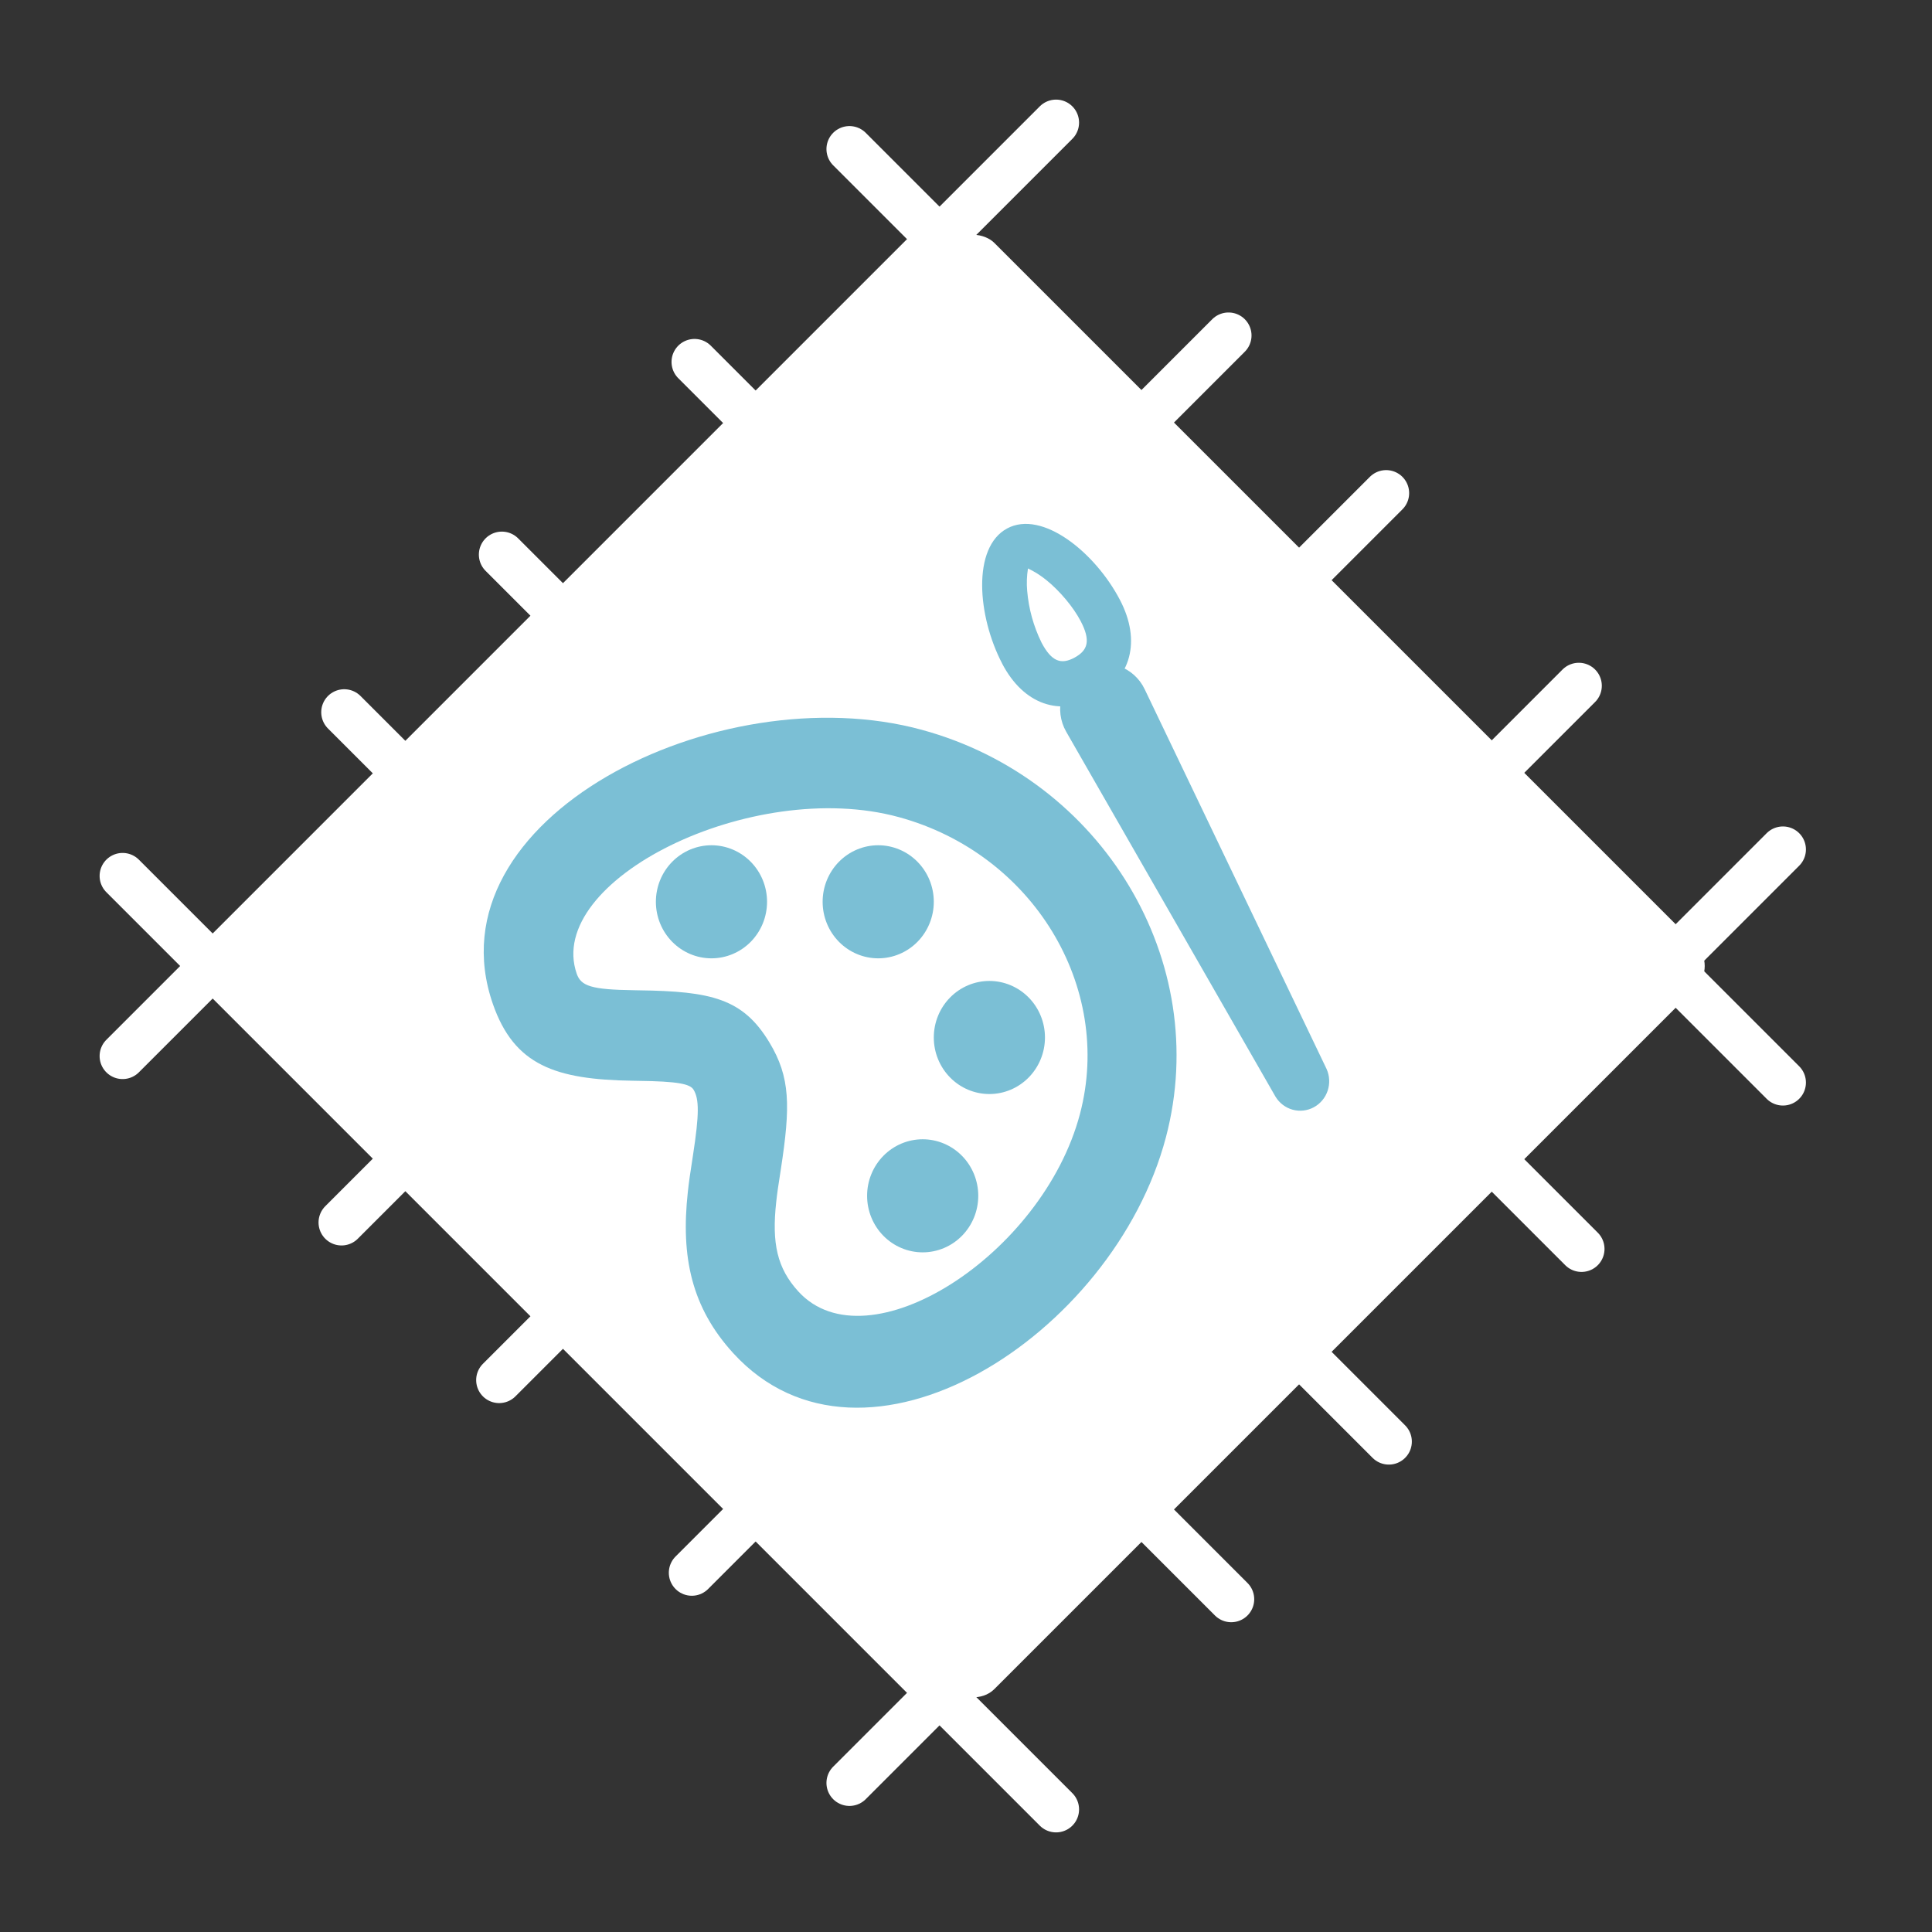
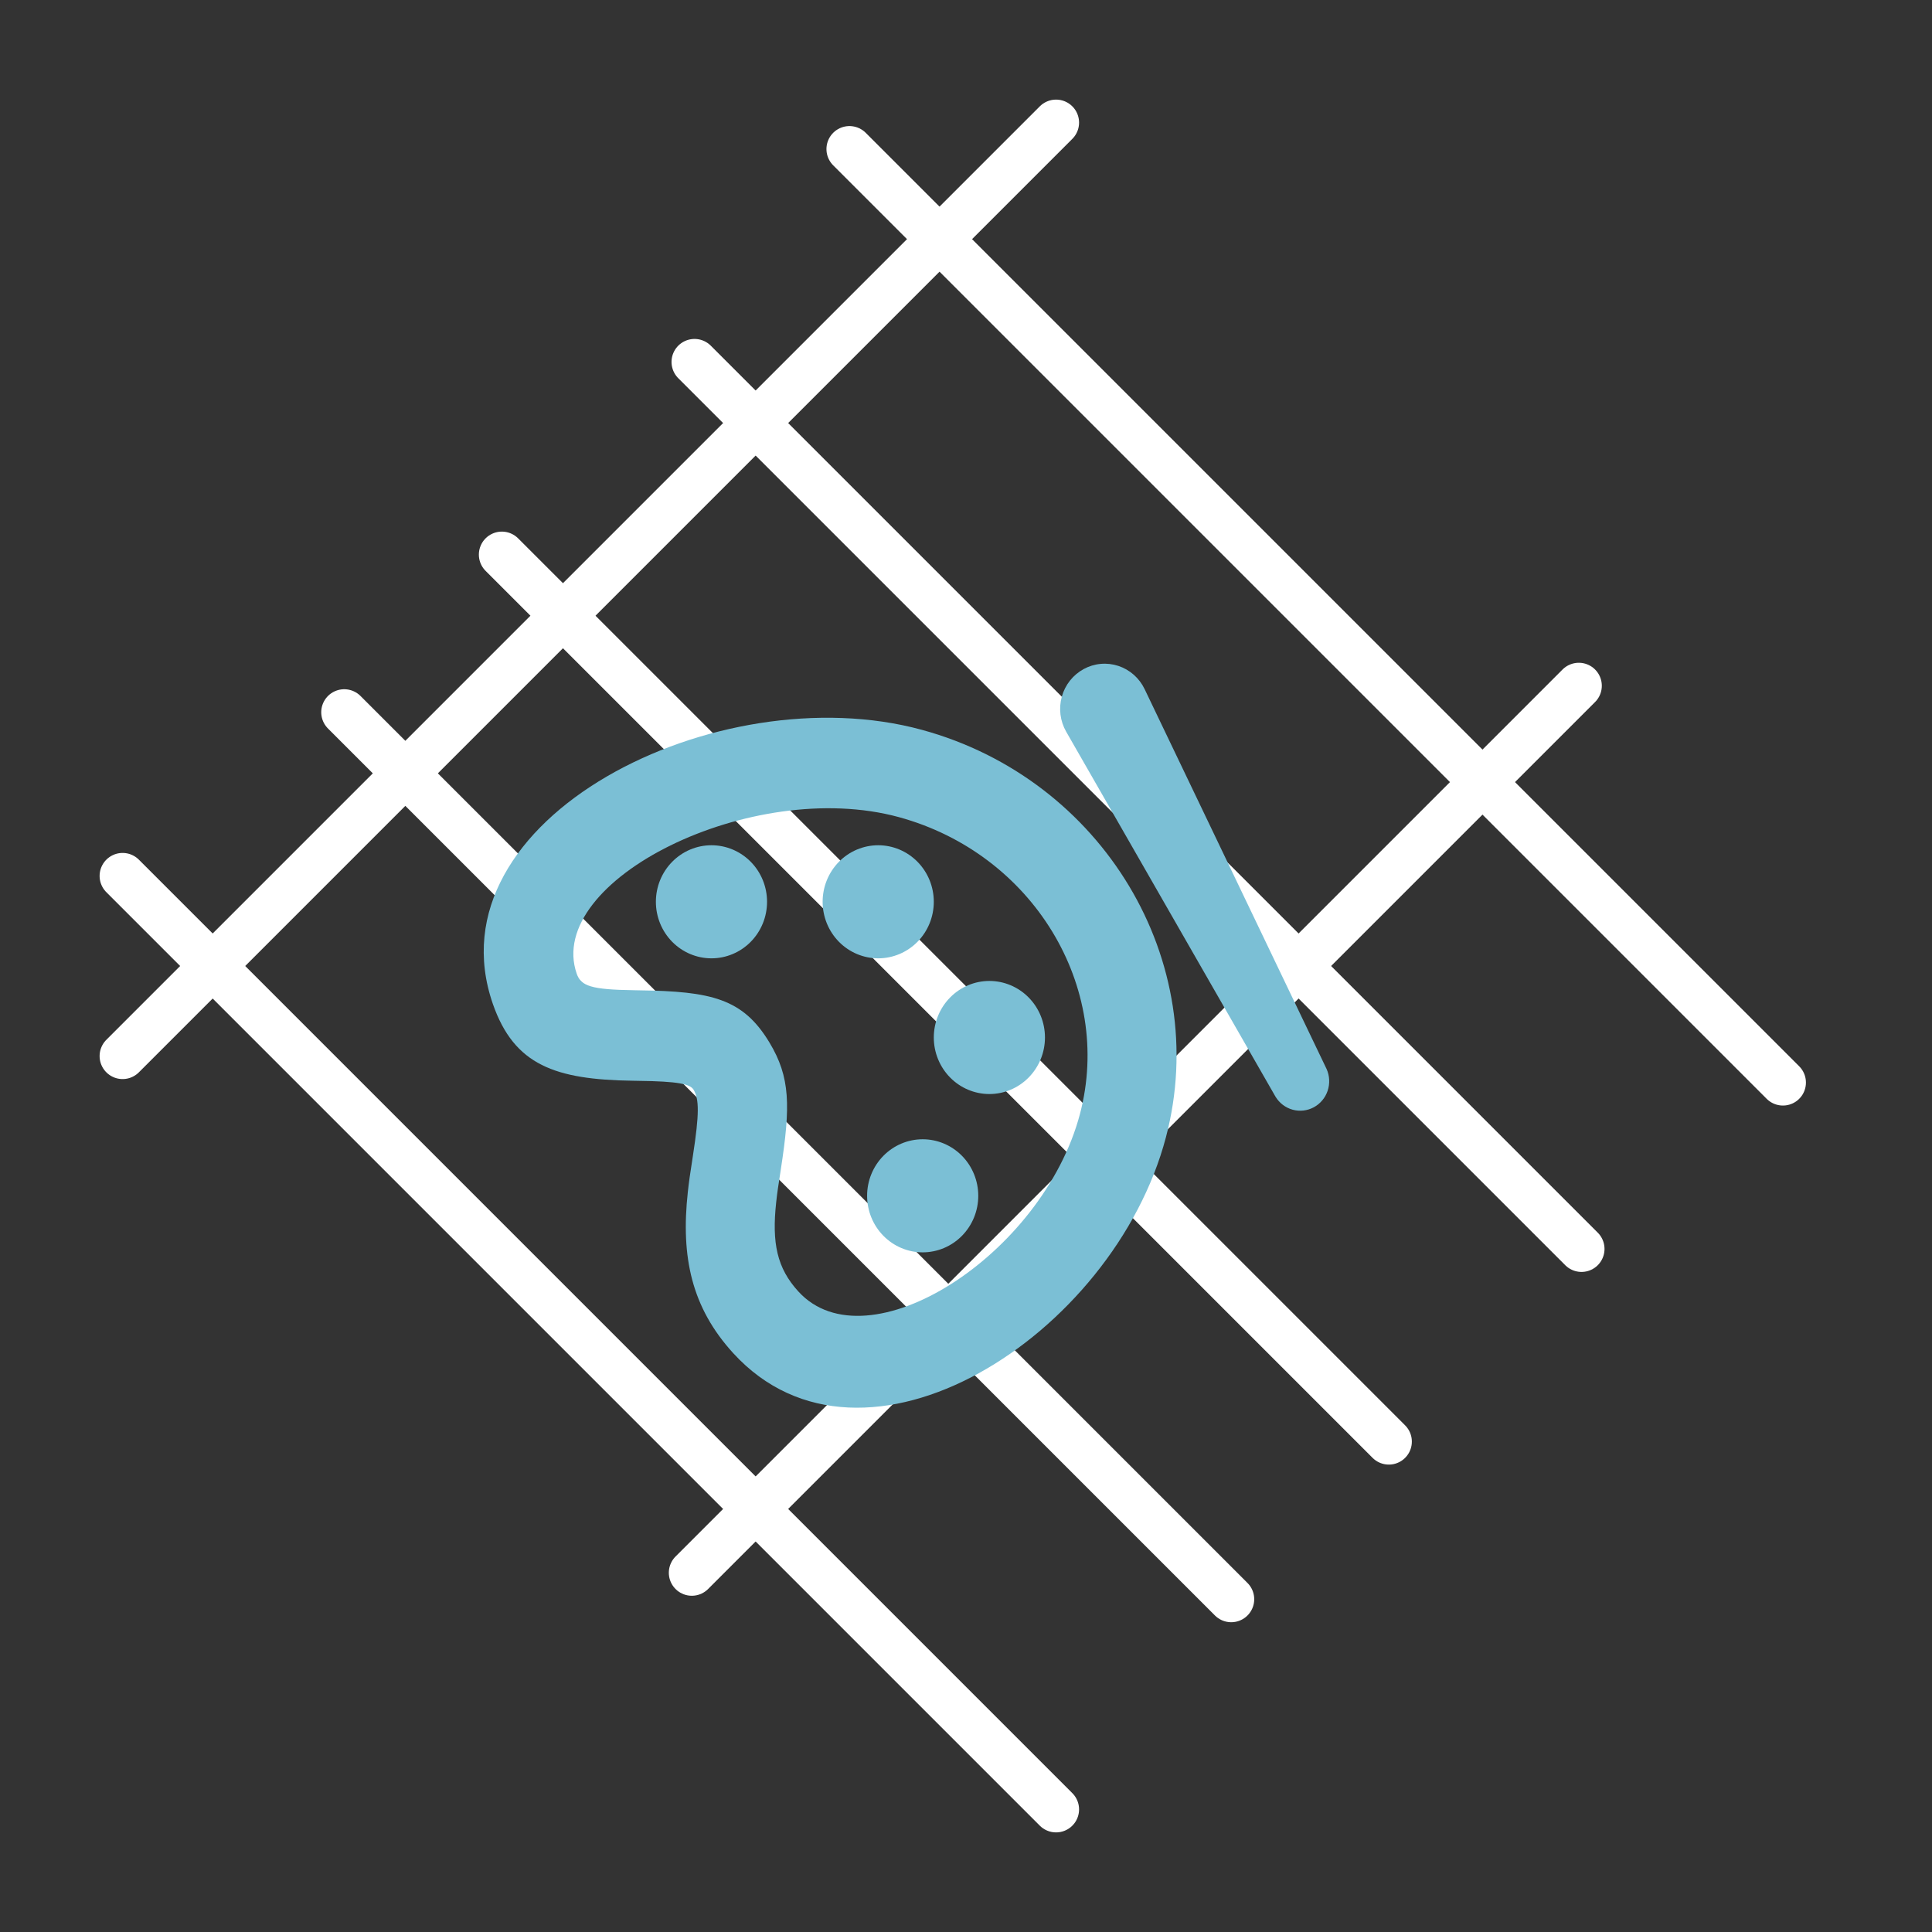
<svg xmlns="http://www.w3.org/2000/svg" width="126" height="126" viewBox="0 0 126 126" fill="none">
  <rect x="0" y="0" width="126" height="126" fill="#333333" stroke="none" />
-   <rect x="14.849" y="63" width="68.7" height="68.7" rx="2" transform="rotate(-45 14.849 63)" fill="white" />
  <line x1="7.996" y1="68.874" x2="68.874" y2="7.996" stroke="white" stroke-width="3" stroke-linecap="round" />
-   <line x1="55.399" y1="116.278" x2="116.278" y2="55.399" stroke="white" stroke-width="3" stroke-linecap="round" />
-   <line x1="32.554" y1="90.006" x2="90.401" y2="32.159" stroke="white" stroke-width="3" stroke-linecap="round" />
-   <line x1="22.274" y1="79.726" x2="80.121" y2="21.879" stroke="white" stroke-width="3" stroke-linecap="round" />
  <line x1="45.119" y1="102.571" x2="102.966" y2="44.724" stroke="white" stroke-width="3" stroke-linecap="round" />
  <line x1="68.874" y1="118.004" x2="7.996" y2="57.126" stroke="white" stroke-width="3" stroke-linecap="round" />
  <line x1="116.278" y1="70.601" x2="55.399" y2="9.722" stroke="white" stroke-width="3" stroke-linecap="round" />
  <line x1="90.577" y1="94.017" x2="32.73" y2="36.17" stroke="white" stroke-width="3" stroke-linecap="round" />
  <line x1="80.297" y1="104.297" x2="22.45" y2="46.45" stroke="white" stroke-width="3" stroke-linecap="round" />
  <line x1="103.142" y1="81.452" x2="45.295" y2="23.605" stroke="white" stroke-width="3" stroke-linecap="round" />
  <path fill-rule="evenodd" clip-rule="evenodd" d="M76.038 74.17C79.066 62.677 71.897 50.806 60.12 47.597C46.821 43.968 27.944 53.39 32.144 65.477C33.536 69.474 36.215 70.409 41.27 70.483L41.586 70.489C44.257 70.521 45.008 70.698 45.234 71.07C45.602 71.683 45.608 72.66 45.194 75.347C44.996 76.616 44.933 77.058 44.857 77.751C44.396 81.973 45.098 85.265 47.815 88.245C56.306 97.546 72.619 87.144 76.038 74.17ZM37.613 63.506C35.499 57.429 49.027 50.676 58.618 53.29C67.367 55.677 72.613 64.364 70.435 72.639C68.005 81.867 56.567 89.159 52.067 84.227C50.675 82.704 50.33 81.076 50.622 78.4C50.683 77.828 50.741 77.433 50.924 76.259C51.559 72.138 51.55 70.255 50.176 67.981C48.453 65.128 46.406 64.648 41.658 64.586L41.351 64.58C38.556 64.541 37.894 64.308 37.613 63.506Z" fill="#7BBFD5" />
  <path d="M46.4 62.5C45.439 62.5 44.517 62.111 43.837 61.42C43.157 60.728 42.775 59.791 42.775 58.812C42.775 57.834 43.157 56.897 43.837 56.205C44.517 55.514 45.439 55.125 46.4 55.125C47.361 55.125 48.283 55.514 48.963 56.205C49.643 56.897 50.025 57.834 50.025 58.812C50.025 59.791 49.643 60.728 48.963 61.42C48.283 62.111 47.361 62.5 46.4 62.5ZM57.275 62.5C56.314 62.5 55.392 62.111 54.712 61.42C54.032 60.728 53.65 59.791 53.65 58.812C53.65 57.834 54.032 56.897 54.712 56.205C55.392 55.514 56.314 55.125 57.275 55.125C58.236 55.125 59.158 55.514 59.838 56.205C60.518 56.897 60.9 57.834 60.9 58.812C60.9 59.791 60.518 60.728 59.838 61.42C59.158 62.111 58.236 62.5 57.275 62.5ZM64.525 71.35C63.564 71.35 62.642 70.962 61.962 70.27C61.282 69.578 60.9 68.641 60.9 67.662C60.9 66.684 61.282 65.746 61.962 65.055C62.642 64.364 63.564 63.975 64.525 63.975C65.486 63.975 66.408 64.364 67.088 65.055C67.768 65.746 68.15 66.684 68.15 67.662C68.15 68.641 67.768 69.578 67.088 70.27C66.408 70.962 65.486 71.35 64.525 71.35ZM60.175 81.675C59.214 81.675 58.292 81.287 57.612 80.595C56.932 79.903 56.55 78.966 56.55 77.987C56.55 77.01 56.932 76.072 57.612 75.38C58.292 74.689 59.214 74.3 60.175 74.3C61.136 74.3 62.058 74.689 62.738 75.38C63.418 76.072 63.8 77.01 63.8 77.987C63.8 78.966 63.418 79.903 62.738 80.595C62.058 81.287 61.136 81.675 60.175 81.675ZM70.673 43.635C71.017 43.447 71.394 43.332 71.783 43.297C72.171 43.261 72.563 43.306 72.934 43.428C73.305 43.55 73.649 43.747 73.943 44.007C74.238 44.267 74.478 44.585 74.649 44.942L86.519 69.722C86.717 70.167 86.741 70.672 86.586 71.135C86.431 71.598 86.108 71.983 85.684 72.213C85.259 72.442 84.765 72.499 84.301 72.371C83.837 72.243 83.439 71.94 83.186 71.524L69.533 47.718C69.337 47.375 69.211 46.996 69.162 46.602C69.113 46.209 69.143 45.81 69.25 45.429C69.357 45.047 69.538 44.692 69.783 44.384C70.028 44.075 70.332 43.821 70.676 43.635H70.673Z" fill="#7BBFD5" />
-   <path fill-rule="evenodd" clip-rule="evenodd" d="M65.357 43.278C66.77 45.977 69.145 46.732 71.442 45.49C73.735 44.251 74.452 41.823 73.039 39.124C71.427 36.033 67.97 33.23 65.679 34.466C63.388 35.705 63.742 40.186 65.36 43.278H65.357ZM67.918 41.891C67.404 40.842 67.09 39.705 66.99 38.537C66.947 38.049 66.964 37.557 67.042 37.074L67.094 37.1C67.239 37.171 67.689 37.384 68.263 37.85C69.139 38.561 70.009 39.608 70.479 40.508C71.143 41.776 70.954 42.413 70.079 42.888C69.209 43.36 68.582 43.16 67.918 41.894V41.891Z" fill="#7BBFD5" />
</svg>